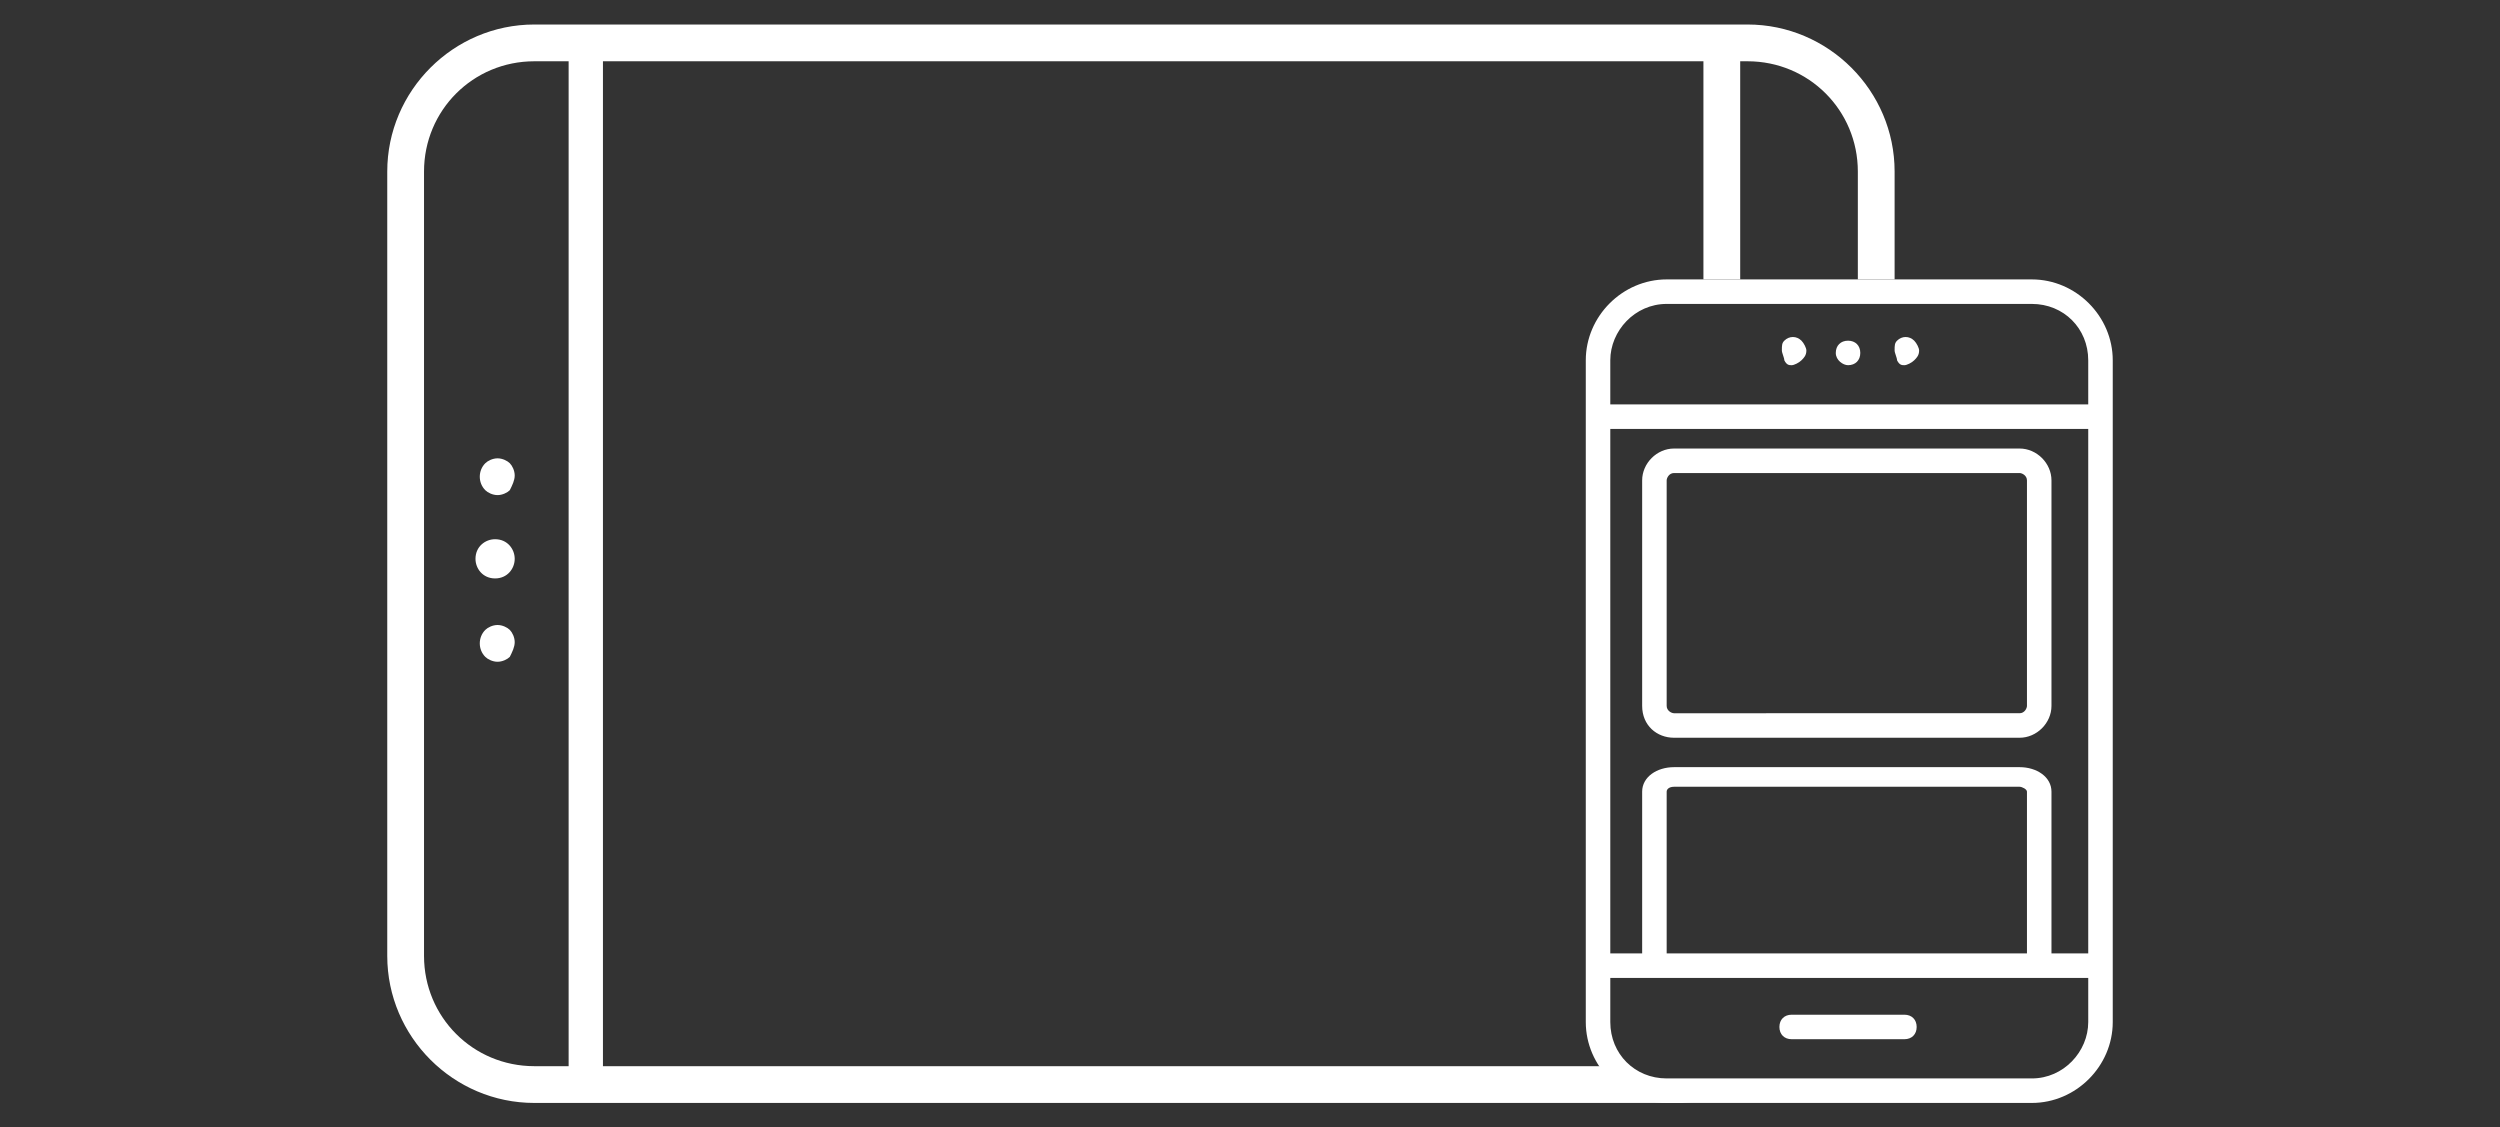
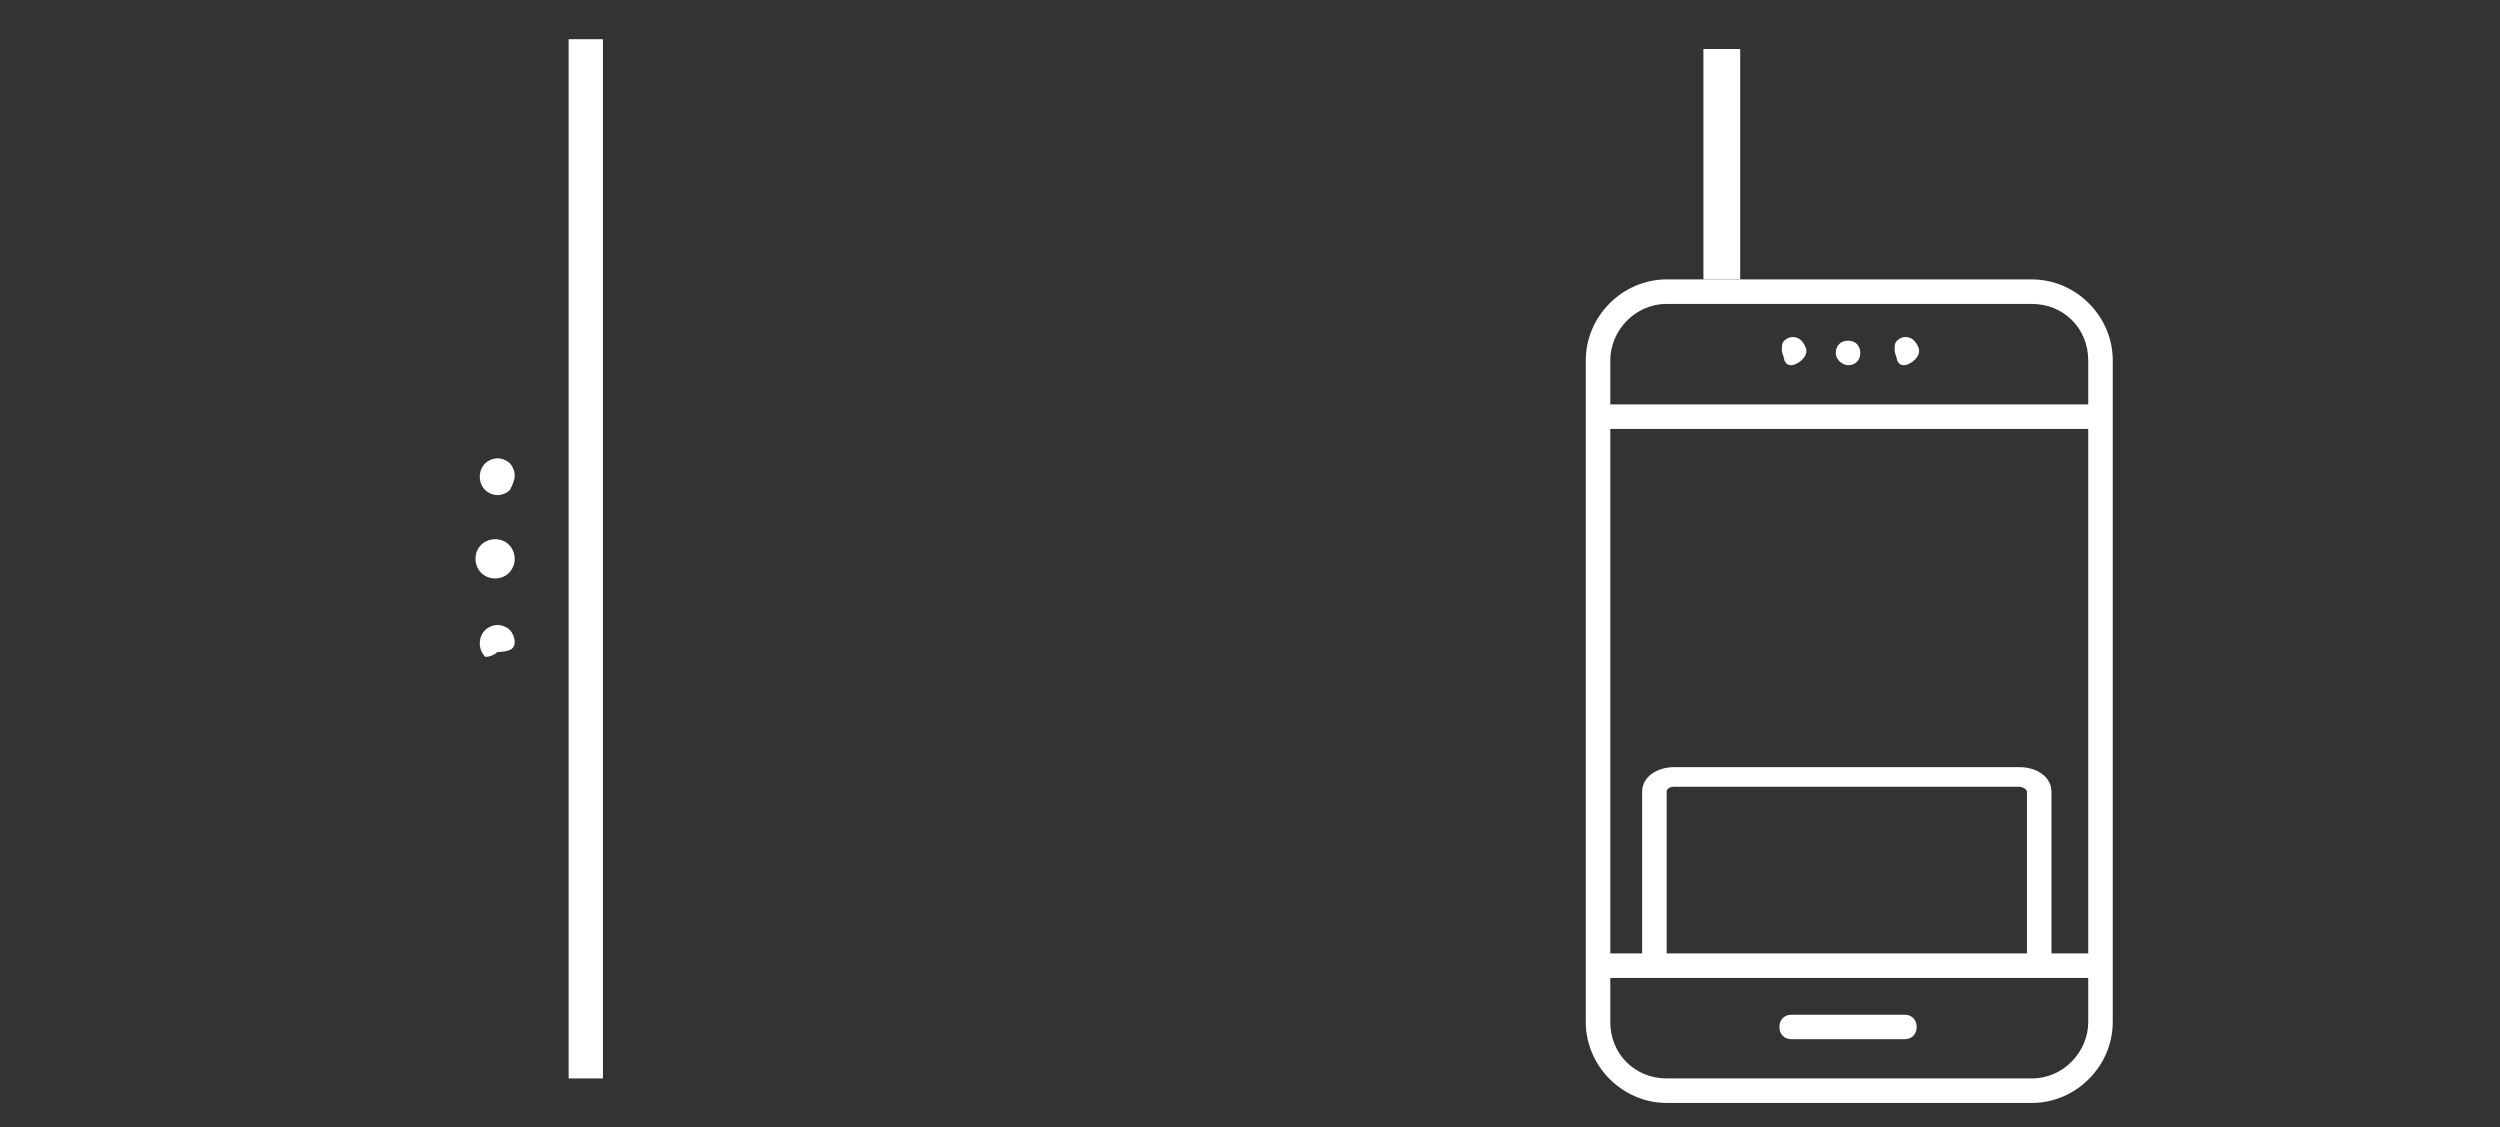
<svg xmlns="http://www.w3.org/2000/svg" version="1.1" id="Livello_1" x="0px" y="0px" width="102px" height="46px" viewBox="0 0 102 46" style="enable-background:new 0 0 102 46;" xml:space="preserve">
  <rect x="0" y="0" width="102" height="46" fill="#333333" stroke="none" />
  <style type="text/css">
	.st0{fill:#FFFFFF;}
</style>
  <g>
    <g>
      <rect x="23.2" y="1.6" class="st0" width="1.4" height="42.4" />
    </g>
    <g>
      <rect x="69.5" y="2" class="st0" width="1.5" height="9.4" />
    </g>
    <g>
      <g>
-         <path class="st0" d="M21,26.2c0-0.2-0.1-0.4-0.2-0.5c-0.1-0.1-0.3-0.2-0.5-0.2c-0.2,0-0.4,0.1-0.5,0.2c-0.3,0.3-0.3,0.8,0,1.1     c0.1,0.1,0.3,0.2,0.5,0.2c0.2,0,0.4-0.1,0.5-0.2C20.9,26.6,21,26.4,21,26.2z" />
+         <path class="st0" d="M21,26.2c0-0.2-0.1-0.4-0.2-0.5c-0.1-0.1-0.3-0.2-0.5-0.2c-0.2,0-0.4,0.1-0.5,0.2c-0.3,0.3-0.3,0.8,0,1.1     c0.2,0,0.4-0.1,0.5-0.2C20.9,26.6,21,26.4,21,26.2z" />
      </g>
      <g>
        <path class="st0" d="M21,22.8c0-0.4-0.3-0.8-0.8-0.8c-0.4,0-0.8,0.3-0.8,0.8c0,0.4,0.3,0.8,0.8,0.8C20.7,23.6,21,23.2,21,22.8z" />
      </g>
      <g>
        <path class="st0" d="M21,19.4c0-0.2-0.1-0.4-0.2-0.5c-0.1-0.1-0.3-0.2-0.5-0.2c-0.2,0-0.4,0.1-0.5,0.2c-0.3,0.3-0.3,0.8,0,1.1     c0.1,0.1,0.3,0.2,0.5,0.2c0.2,0,0.4-0.1,0.5-0.2C20.9,19.8,21,19.6,21,19.4z" />
      </g>
    </g>
-     <path class="st0" d="M71.3,1H21.8c-3.3,0-6,2.7-6,6v32c0,3.3,2.7,6,6,6h47.3c-1.1,0-2.1-0.6-2.7-1.5H21.8c-2.5,0-4.5-2-4.5-4.5V7   c0-2.5,2-4.5,4.5-4.5h49.5c2.5,0,4.5,2,4.5,4.5v4.4h1.5V7C77.3,3.7,74.6,1,71.3,1z" />
    <g>
      <g>
        <g>
          <path class="st0" d="M77.7,41.4h-4.6c-0.3,0-0.5,0.2-0.5,0.5s0.2,0.5,0.5,0.5h4.6c0.3,0,0.5-0.2,0.5-0.5S78,41.4,77.7,41.4z" />
        </g>
        <g>
          <path class="st0" d="M73.1,14.9c0.1,0,0.3-0.1,0.4-0.2c0.1-0.1,0.2-0.2,0.2-0.4c0-0.1-0.1-0.3-0.2-0.4c-0.2-0.2-0.5-0.2-0.7,0      c-0.1,0.1-0.1,0.2-0.1,0.4c0,0.1,0.1,0.3,0.1,0.4C72.9,14.9,73,14.9,73.1,14.9z" />
        </g>
        <g>
          <path class="st0" d="M75.4,14.9c0.3,0,0.5-0.2,0.5-0.5c0-0.3-0.2-0.5-0.5-0.5c-0.3,0-0.5,0.2-0.5,0.5      C74.9,14.7,75.2,14.9,75.4,14.9z" />
        </g>
        <g>
          <path class="st0" d="M77.7,14.9c0.1,0,0.3-0.1,0.4-0.2c0.1-0.1,0.2-0.2,0.2-0.4c0-0.1-0.1-0.3-0.2-0.4c-0.2-0.2-0.5-0.2-0.7,0      c-0.1,0.1-0.1,0.2-0.1,0.4c0,0.1,0.1,0.3,0.1,0.4C77.5,14.9,77.6,14.9,77.7,14.9z" />
        </g>
        <g>
          <path class="st0" d="M86.2,19.6V17v-2.3c0-1.8-1.5-3.3-3.3-3.3H68c-1.8,0-3.3,1.5-3.3,3.3V17v22.4v2.3c0,1.8,1.5,3.3,3.3,3.3      h14.9c1.8,0,3.3-1.5,3.3-3.3v-2.3v-6V19.6z M68,12.4h14.9c1.3,0,2.3,1,2.3,2.3v1.8H65.7v-1.8C65.7,13.5,66.7,12.4,68,12.4z       M82.9,44H68c-1.3,0-2.3-1-2.3-2.3v-1.8h19.5v1.8C85.2,42.9,84.2,44,82.9,44z M85.2,38.9H65.7V17.5h19.5v2.1v13.7V38.9z" />
        </g>
      </g>
      <g>
-         <path class="st0" d="M68.3,30.1h14.1c0.7,0,1.3-0.6,1.3-1.3v-9.2c0-0.7-0.6-1.3-1.3-1.3H68.3c-0.7,0-1.3,0.6-1.3,1.3v9.2     C67,29.6,67.6,30.1,68.3,30.1z M68,19.6c0-0.1,0.1-0.3,0.3-0.3h14.1c0.1,0,0.3,0.1,0.3,0.3v9.2c0,0.1-0.1,0.3-0.3,0.3H68.3     c-0.1,0-0.3-0.1-0.3-0.3V19.6z" />
-       </g>
+         </g>
      <g>
        <path class="st0" d="M82.4,31.3H68.3c-0.7,0-1.3,0.4-1.3,1v7c0,0.5,1,0.5,1,0v-7c0-0.1,0.1-0.2,0.3-0.2h14.1     c0.1,0,0.3,0.1,0.3,0.2v7c0,0.5,1,0.5,1,0v-7C83.7,31.7,83.1,31.3,82.4,31.3z" />
      </g>
    </g>
  </g>
</svg>